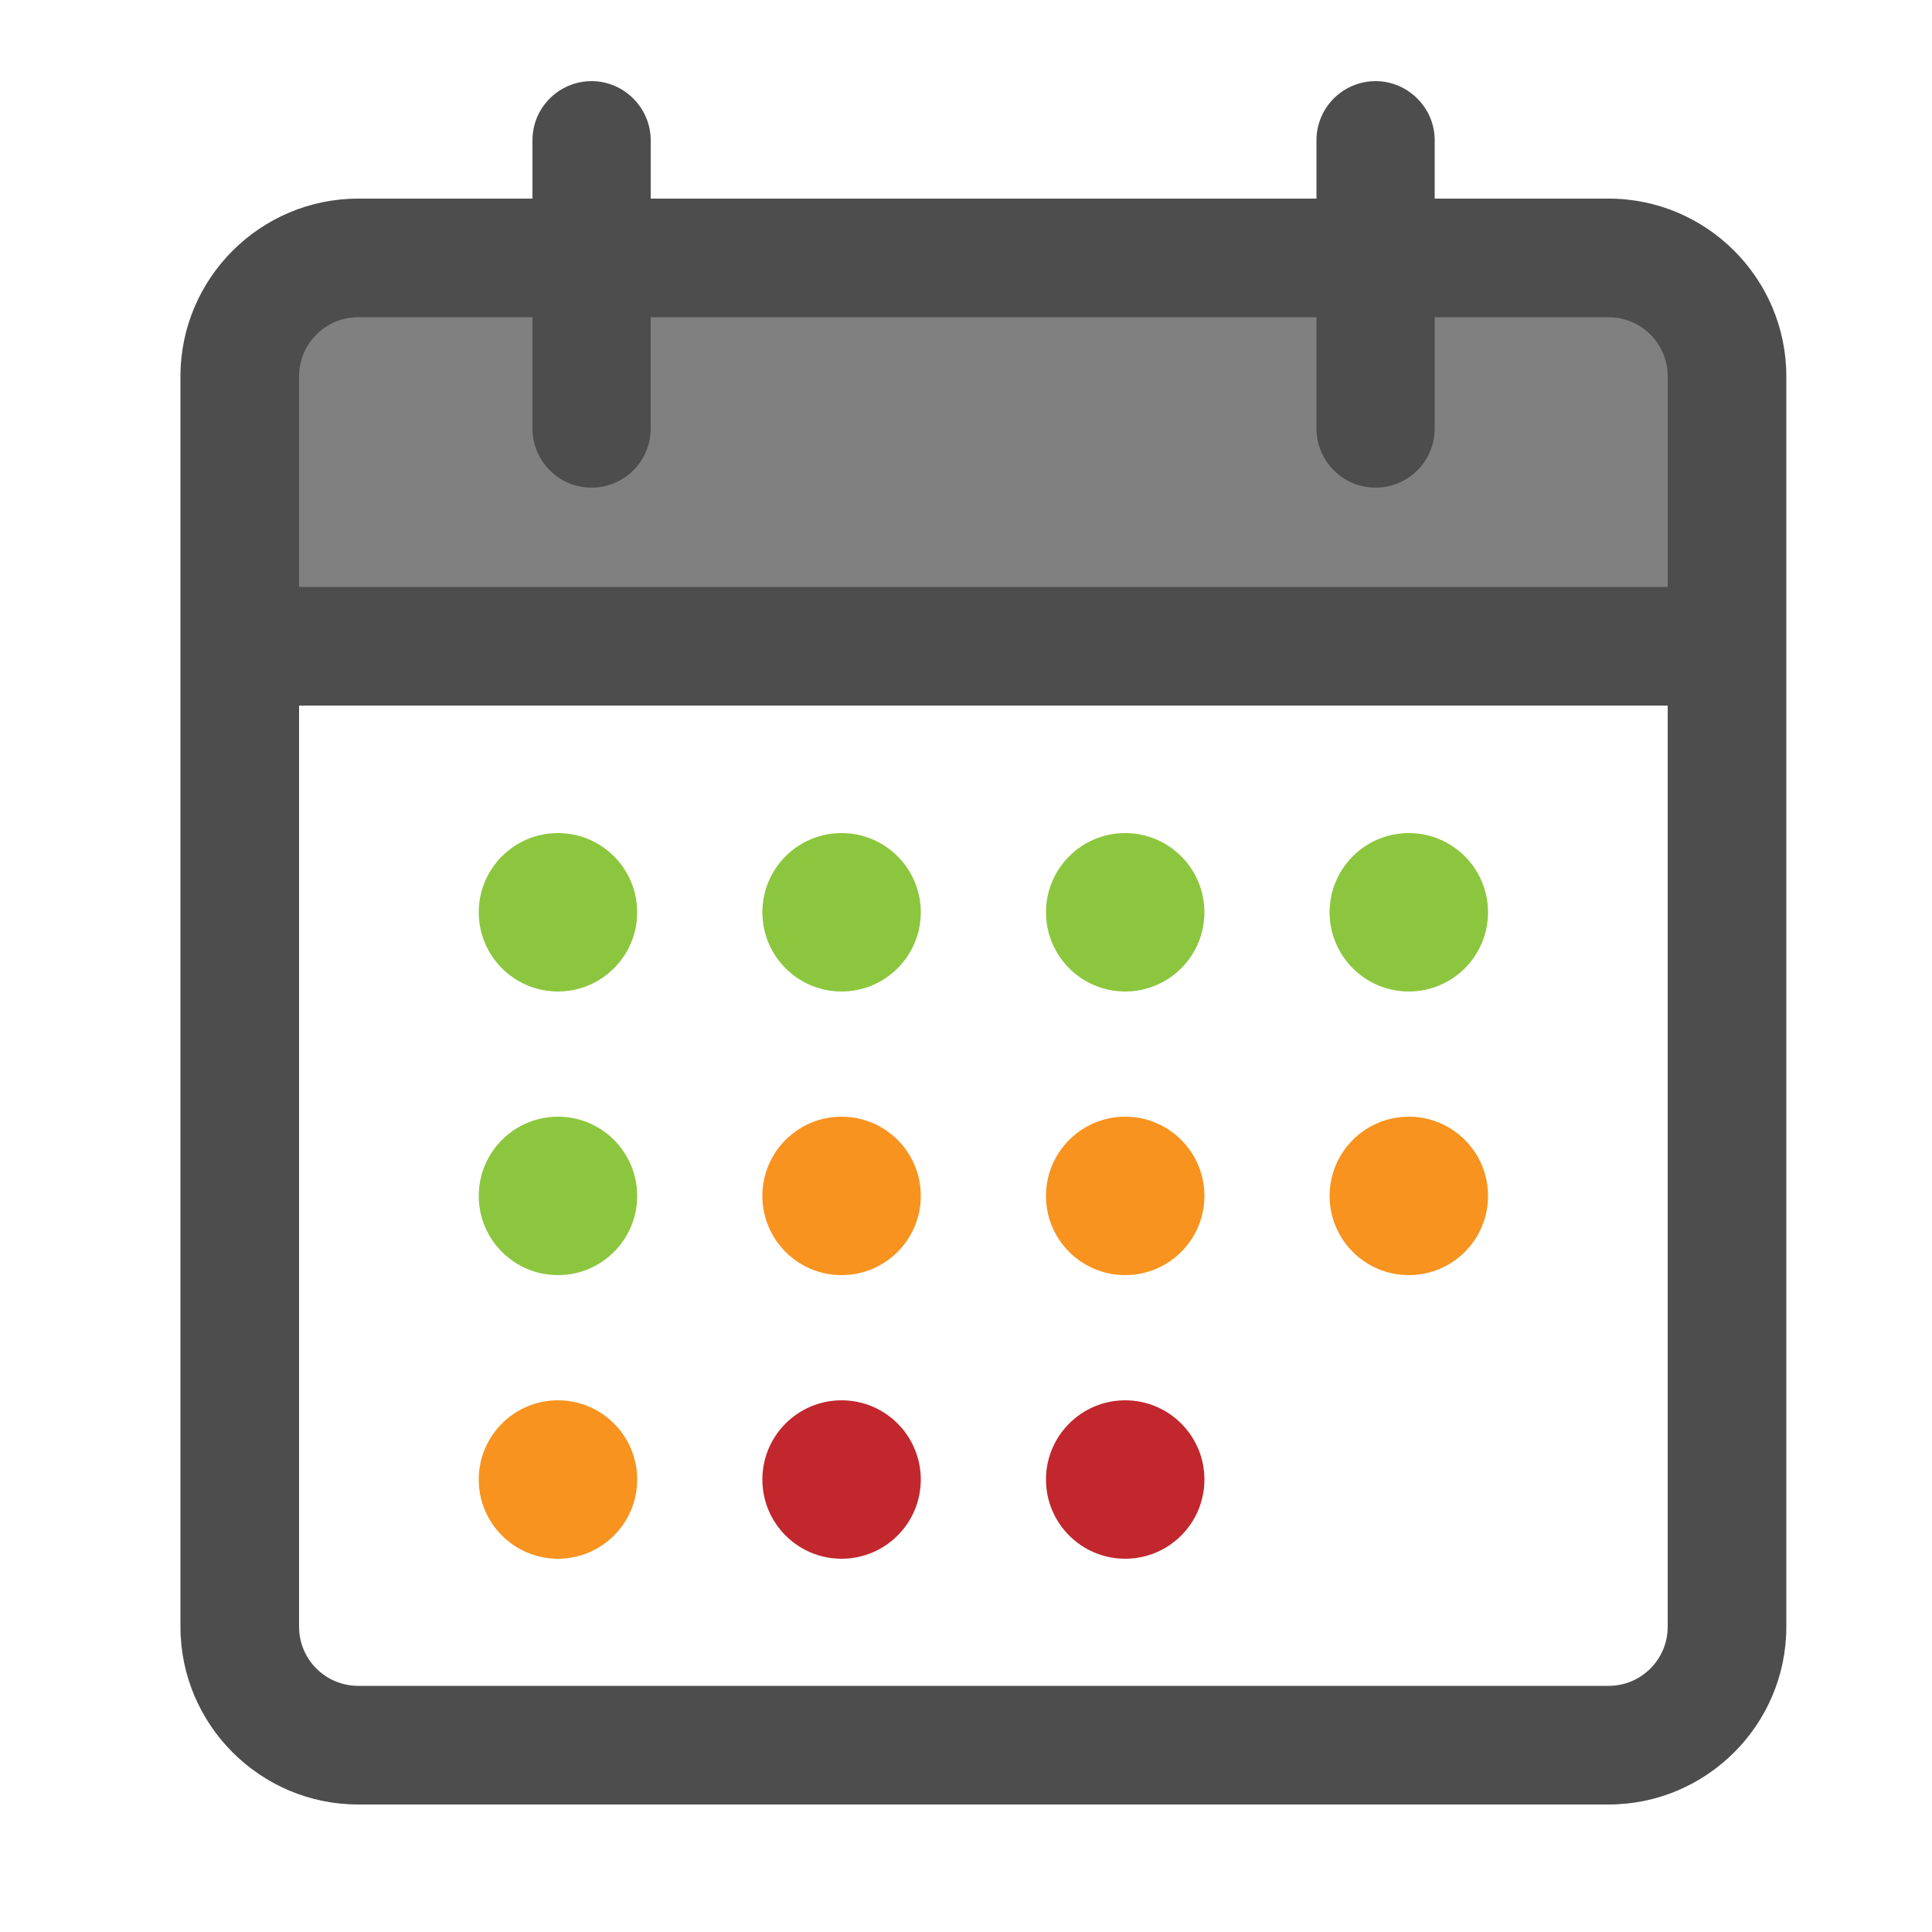
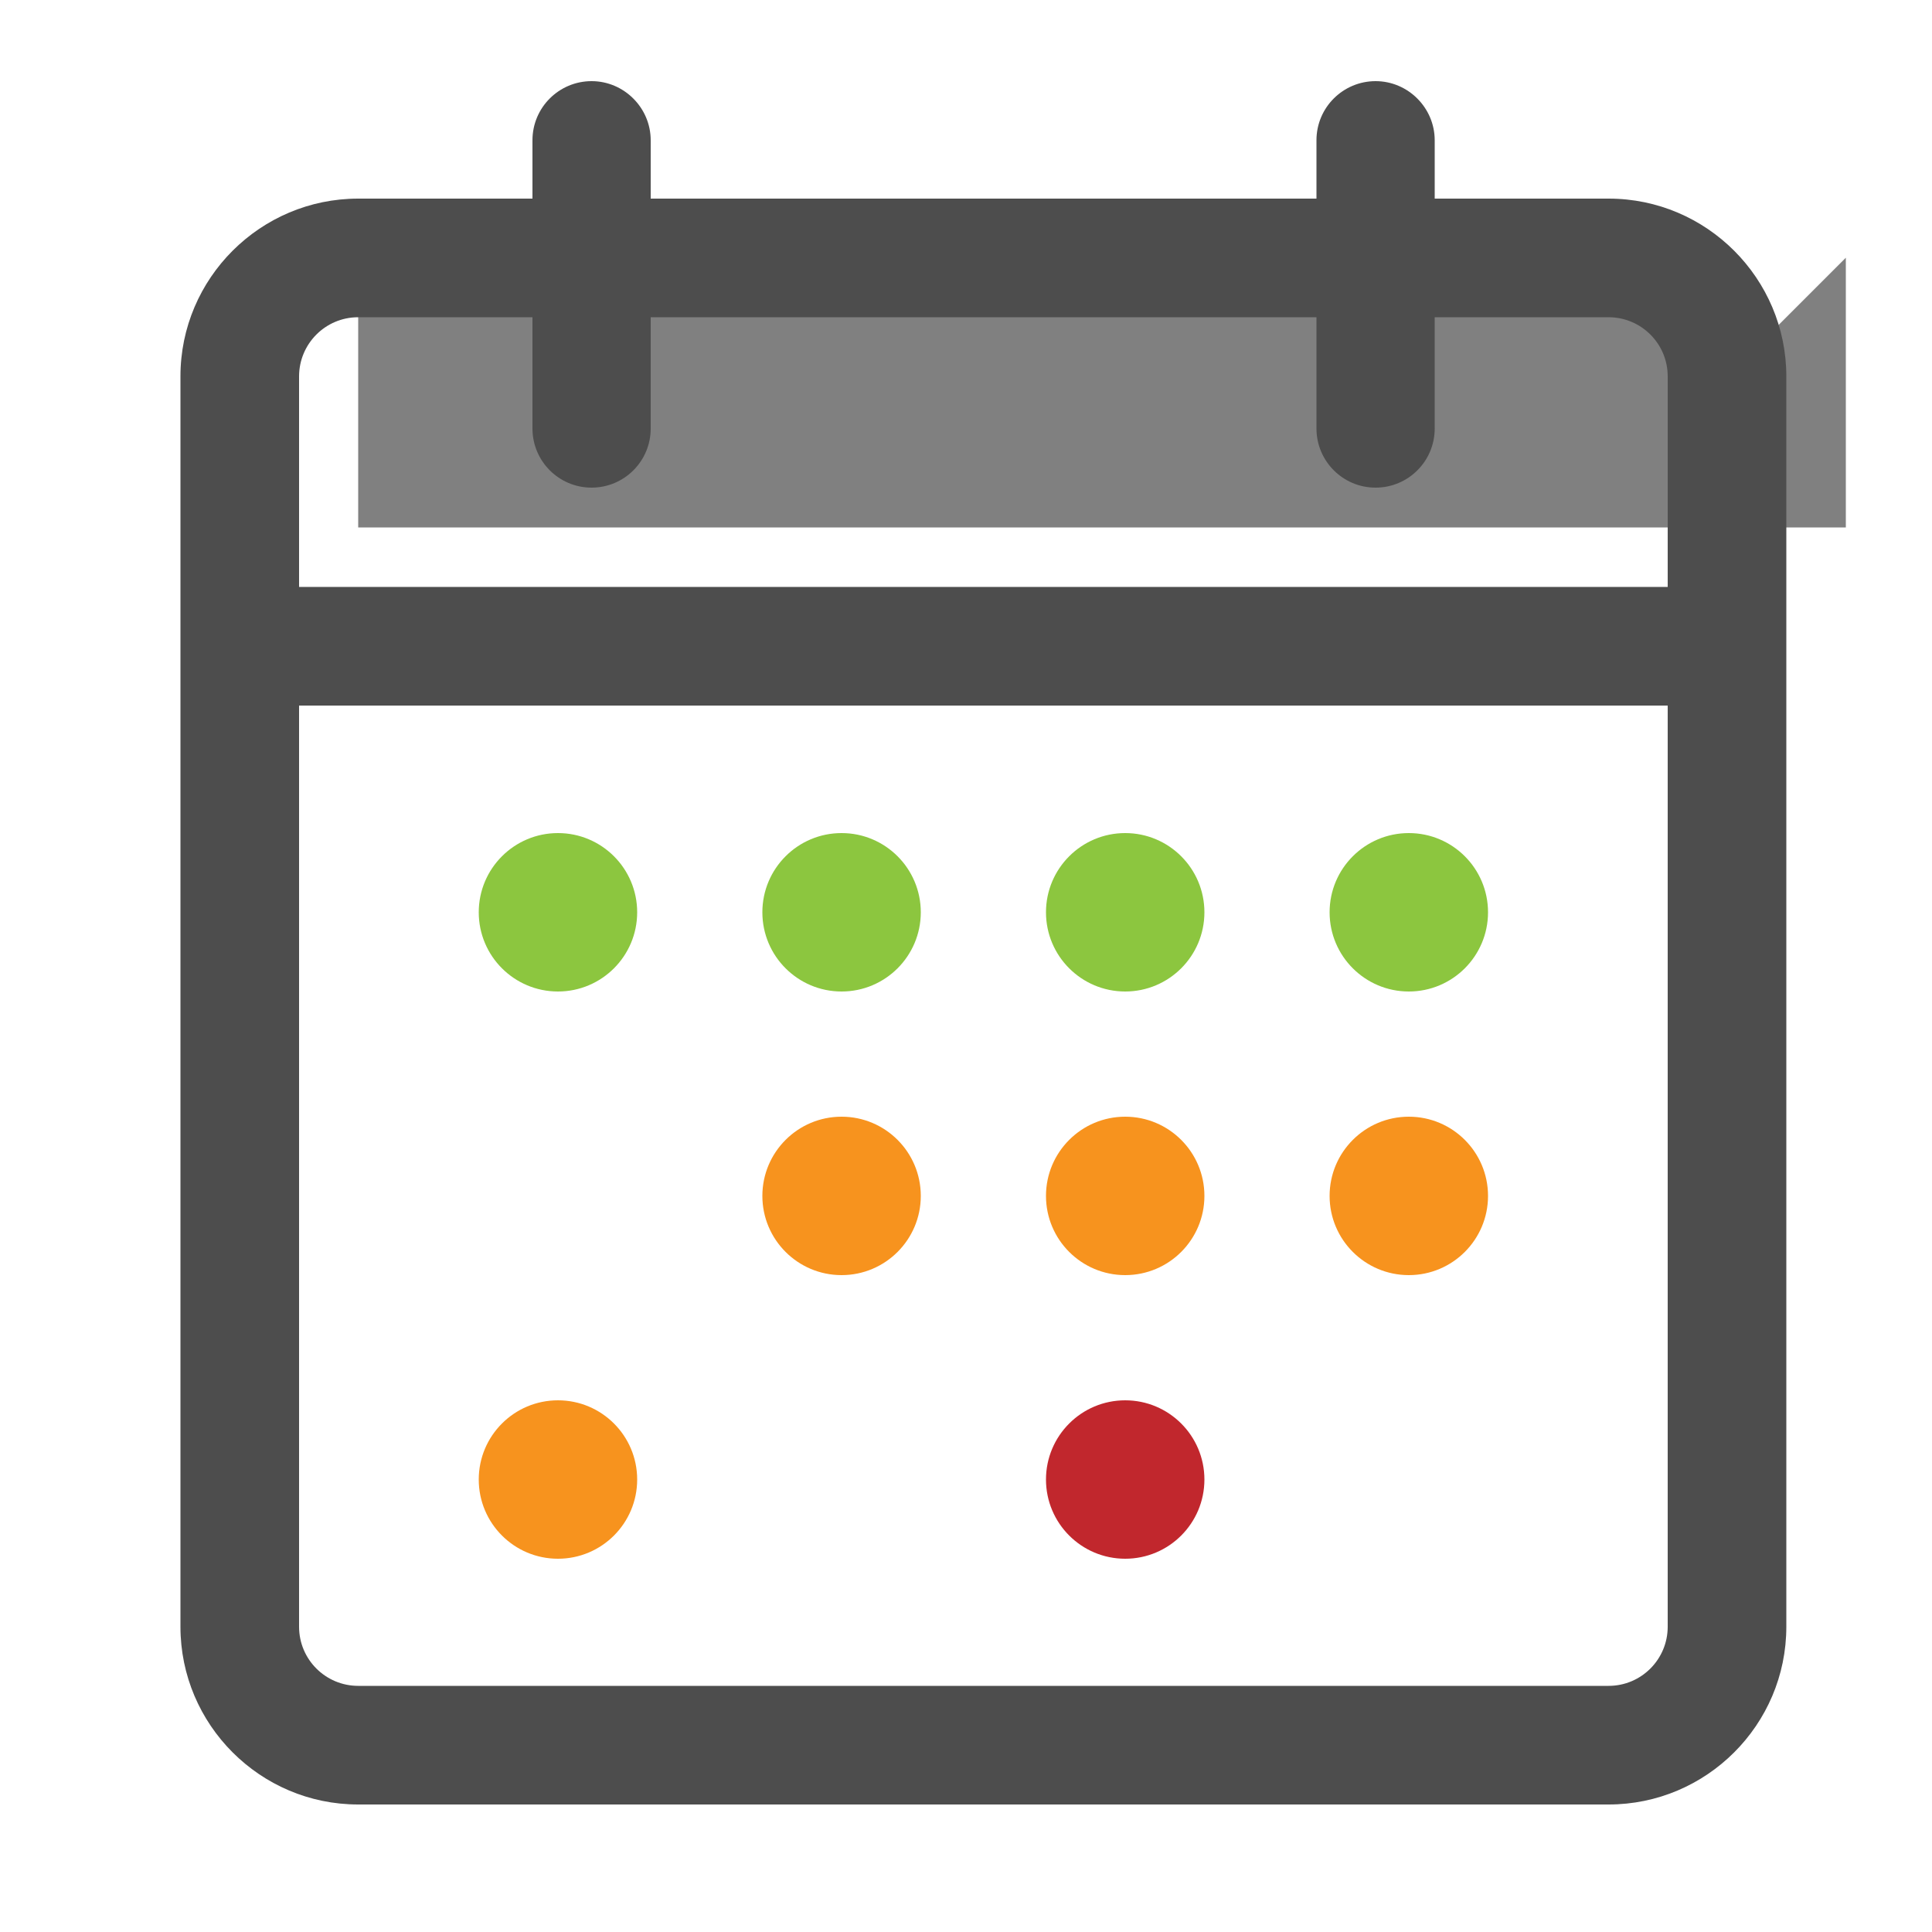
<svg xmlns="http://www.w3.org/2000/svg" id="b" data-name="レイヤー 2" viewBox="0 0 50 50">
  <defs>
    <style>
      .d {
        fill: none;
      }

      .e {
        fill: gray;
      }

      .f {
        fill: #8cc63f;
      }

      .g {
        fill: #4d4d4d;
      }

      .h {
        fill: #f7931e;
      }

      .i {
        fill: #c1272d;
      }
    </style>
  </defs>
  <g id="c" data-name="レイヤー 1">
    <g>
      <g>
-         <path class="e" d="M44.7,9.74c0-1.69-1.38-3.07-3.07-3.07H9.27c-1.69,0-3.07,1.38-3.07,3.07v6.98h38.5v-6.98Z" />
+         <path class="e" d="M44.7,9.74c0-1.69-1.38-3.07-3.07-3.07H9.27v6.98h38.5v-6.98Z" />
        <path class="g" d="M41.63,46.7H9.27c-2.54,0-4.6-2.07-4.6-4.6V9.74c0-2.54,2.07-4.6,4.6-4.6h32.36c2.54,0,4.6,2.07,4.6,4.6v32.36c0,2.54-2.07,4.6-4.6,4.6ZM9.27,8.21c-.85,0-1.53.69-1.53,1.53v32.36c0,.85.69,1.53,1.53,1.53h32.36c.85,0,1.53-.69,1.53-1.53V9.74c0-.85-.69-1.53-1.53-1.53H9.27Z" />
        <rect class="g" x="6.2" y="15.19" width="38.5" height="3.07" />
        <g>
          <path class="g" d="M15.31,12.62c-.85,0-1.53-.69-1.53-1.53V3.63c0-.85.69-1.53,1.53-1.53s1.53.69,1.53,1.53v7.46c0,.85-.69,1.53-1.53,1.53Z" />
          <path class="g" d="M35.6,12.62c-.85,0-1.53-.69-1.53-1.53V3.63c0-.85.69-1.53,1.53-1.53s1.53.69,1.53,1.53v7.46c0,.85-.69,1.53-1.53,1.53Z" />
        </g>
        <g>
          <circle class="f" cx="14.44" cy="23.61" r="2.05" />
          <circle class="f" cx="21.78" cy="23.61" r="2.05" />
          <circle class="f" cx="29.12" cy="23.61" r="2.05" />
          <circle class="f" cx="36.46" cy="23.61" r="2.05" />
-           <circle class="f" cx="14.44" cy="30.95" r="2.05" />
          <circle class="h" cx="21.78" cy="30.95" r="2.05" />
          <circle class="h" cx="29.12" cy="30.95" r="2.05" />
          <circle class="h" cx="36.46" cy="30.95" r="2.05" />
          <circle class="h" cx="14.44" cy="38.29" r="2.05" />
-           <circle class="i" cx="21.78" cy="38.29" r="2.05" />
          <circle class="i" cx="29.12" cy="38.29" r="2.05" />
        </g>
      </g>
-       <rect class="d" width="50" height="50" />
    </g>
  </g>
</svg>